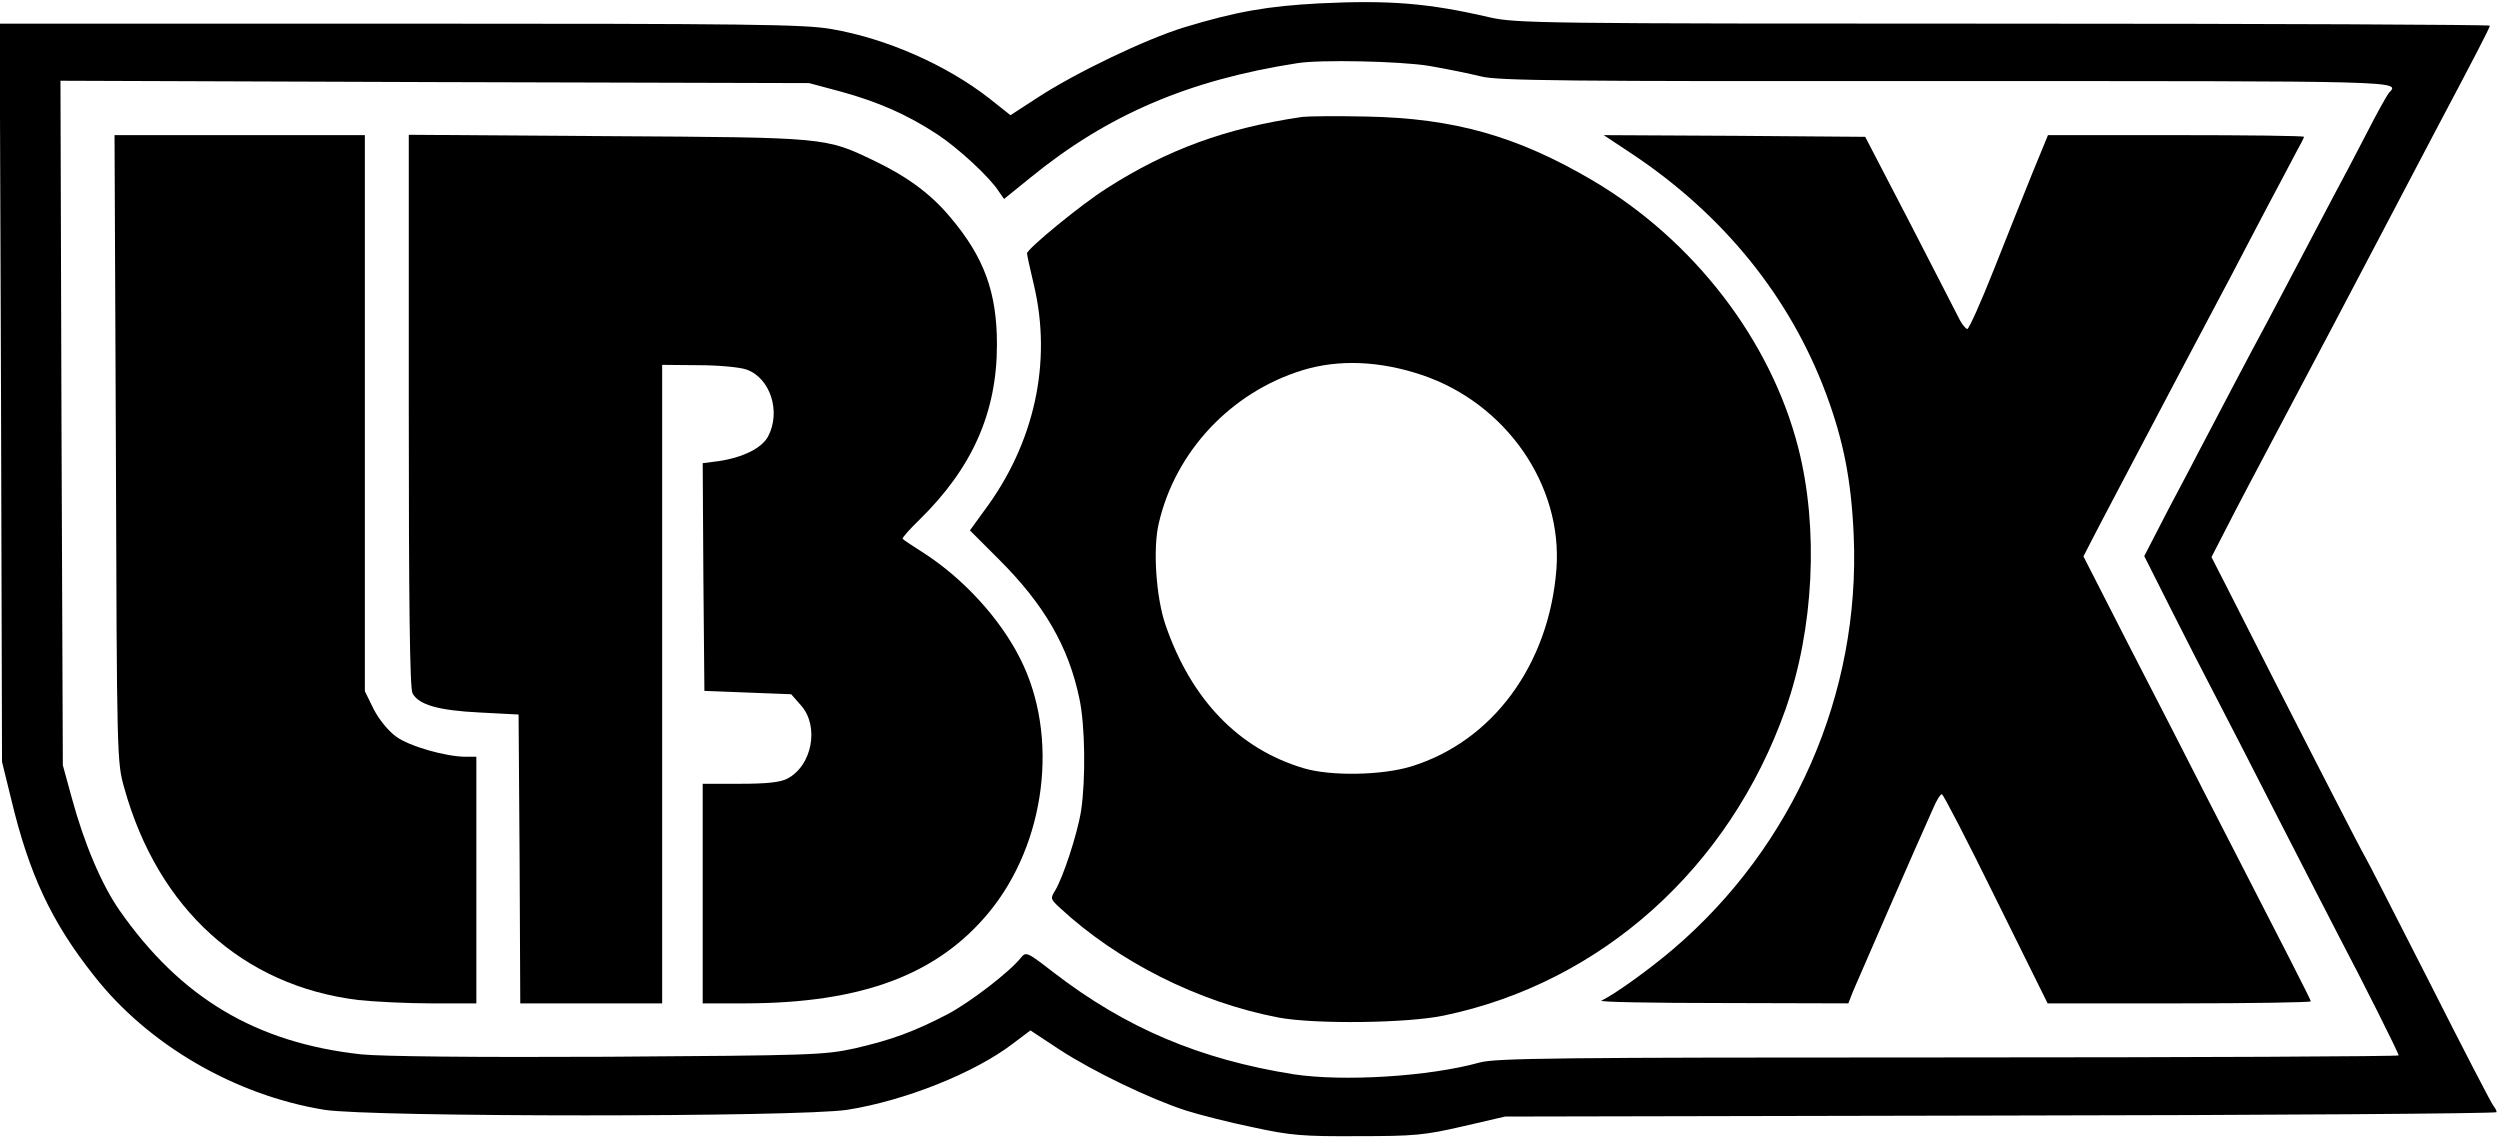
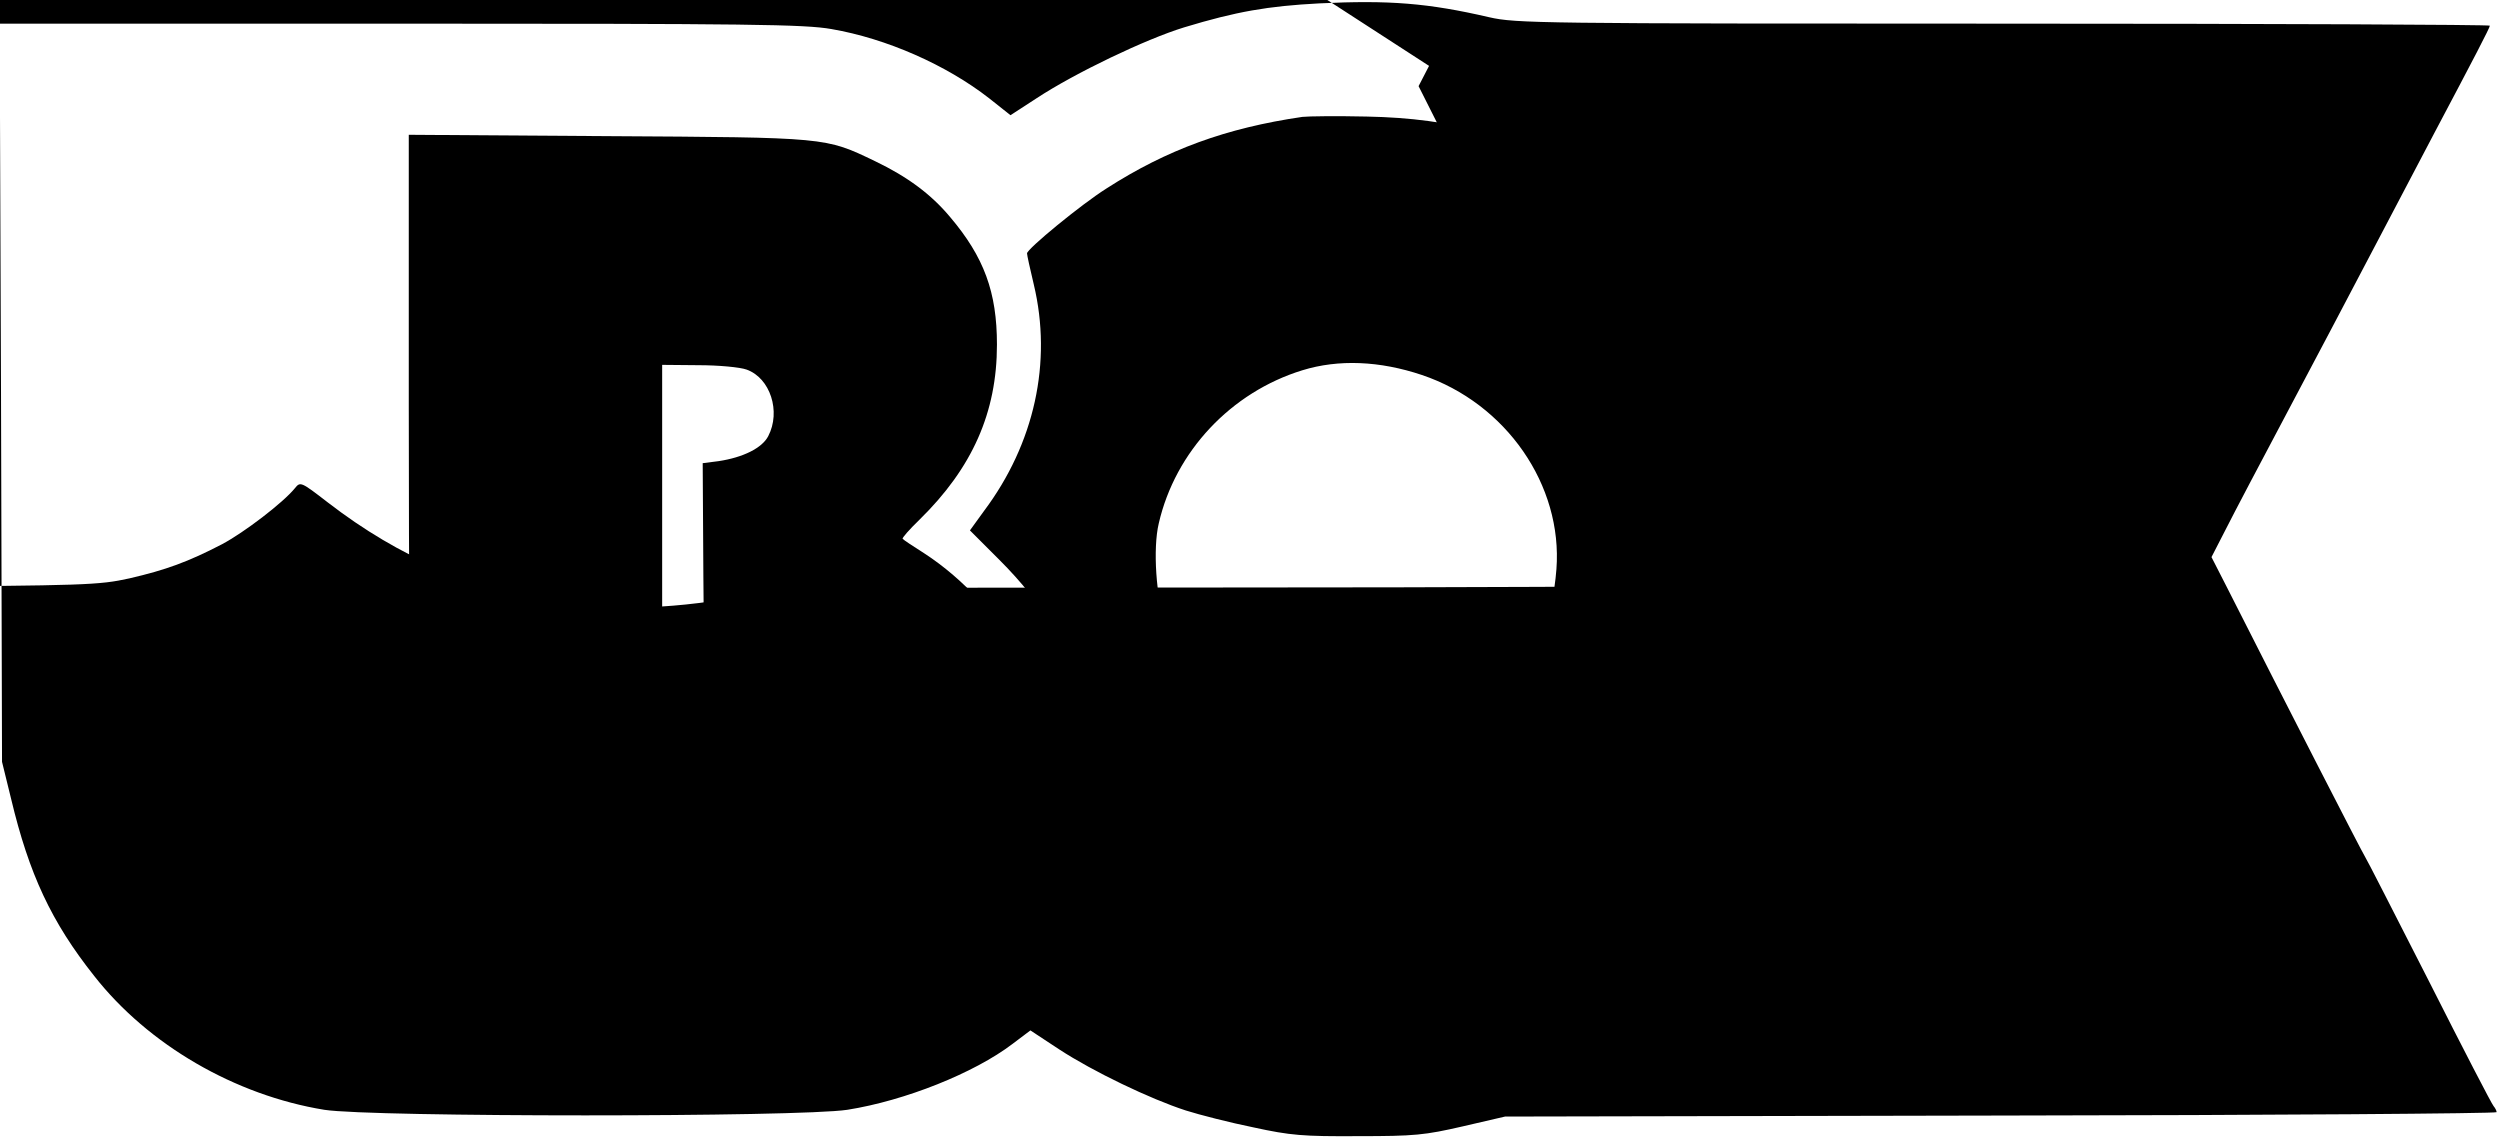
<svg xmlns="http://www.w3.org/2000/svg" width="740pt" height="337pt" viewBox="0 0 740 337" preserveAspectRatio="xMidYMid meet">
  <g transform="translate(0,337) scale(0.1,-0.1)" fill="#000000" stroke="none">
-     <path d="M3905 3360 c-152 -8 -245 -24 -400 -71 -114 -35 -323 -135 -437 -210 l-77 -50 -63 50 c-127 99 -304 177 -467 205 -79 14 -242 16 -1276 16 l-1186 0 4 -1092 3 -1093 27 -110 c53 -222 119 -364 246 -524 160 -204 417 -353 681 -396 140 -22 1404 -22 1548 0 171 27 376 109 489 195 l53 40 85 -56 c101 -66 270 -147 375 -181 41 -13 131 -36 200 -50 110 -24 147 -27 310 -26 168 0 197 3 310 29 l125 29 1468 3 c807 1 1467 6 1467 10 0 4 -4 12 -9 18 -5 5 -91 171 -191 369 -101 198 -186 365 -190 370 -6 8 -237 458 -409 798 l-45 88 37 72 c36 71 100 192 206 392 74 139 130 246 261 495 62 118 132 251 155 295 117 221 165 313 165 319 0 3 -648 6 -1440 6 -1378 0 -1443 1 -1522 19 -181 42 -296 51 -503 41z m325 -185 c52 -9 121 -23 153 -31 49 -13 240 -15 1377 -14 1361 0 1346 1 1311 -35 -5 -6 -35 -59 -66 -120 -31 -60 -76 -146 -100 -190 -23 -44 -68 -129 -100 -190 -32 -60 -74 -141 -95 -180 -21 -38 -66 -124 -101 -190 -34 -66 -94 -178 -131 -250 -38 -71 -83 -157 -100 -191 l-31 -60 78 -155 c43 -85 101 -199 130 -254 29 -55 114 -221 190 -370 76 -148 157 -306 180 -350 66 -125 175 -342 175 -349 0 -3 -600 -6 -1332 -6 -1157 0 -1340 -2 -1388 -15 -151 -42 -404 -57 -550 -35 -278 44 -498 137 -712 302 -79 61 -81 62 -97 42 -35 -43 -150 -131 -216 -166 -100 -52 -166 -76 -274 -101 -91 -20 -127 -21 -731 -25 -398 -2 -670 1 -730 7 -312 34 -535 167 -716 426 -53 76 -105 198 -142 335 l-26 95 -4 1013 -3 1013 1108 -4 1108 -3 97 -26 c108 -30 193 -67 283 -126 62 -41 154 -126 181 -168 l16 -23 79 64 c227 185 467 288 789 338 67 11 304 6 390 -8z" />
+     <path d="M3905 3360 c-152 -8 -245 -24 -400 -71 -114 -35 -323 -135 -437 -210 l-77 -50 -63 50 c-127 99 -304 177 -467 205 -79 14 -242 16 -1276 16 l-1186 0 4 -1092 3 -1093 27 -110 c53 -222 119 -364 246 -524 160 -204 417 -353 681 -396 140 -22 1404 -22 1548 0 171 27 376 109 489 195 l53 40 85 -56 c101 -66 270 -147 375 -181 41 -13 131 -36 200 -50 110 -24 147 -27 310 -26 168 0 197 3 310 29 l125 29 1468 3 c807 1 1467 6 1467 10 0 4 -4 12 -9 18 -5 5 -91 171 -191 369 -101 198 -186 365 -190 370 -6 8 -237 458 -409 798 l-45 88 37 72 c36 71 100 192 206 392 74 139 130 246 261 495 62 118 132 251 155 295 117 221 165 313 165 319 0 3 -648 6 -1440 6 -1378 0 -1443 1 -1522 19 -181 42 -296 51 -503 41z m325 -185 l-31 -60 78 -155 c43 -85 101 -199 130 -254 29 -55 114 -221 190 -370 76 -148 157 -306 180 -350 66 -125 175 -342 175 -349 0 -3 -600 -6 -1332 -6 -1157 0 -1340 -2 -1388 -15 -151 -42 -404 -57 -550 -35 -278 44 -498 137 -712 302 -79 61 -81 62 -97 42 -35 -43 -150 -131 -216 -166 -100 -52 -166 -76 -274 -101 -91 -20 -127 -21 -731 -25 -398 -2 -670 1 -730 7 -312 34 -535 167 -716 426 -53 76 -105 198 -142 335 l-26 95 -4 1013 -3 1013 1108 -4 1108 -3 97 -26 c108 -30 193 -67 283 -126 62 -41 154 -126 181 -168 l16 -23 79 64 c227 185 467 288 789 338 67 11 304 6 390 -8z" />
    <path d="M3855 3024 c-226 -33 -401 -97 -580 -212 -76 -48 -235 -179 -235 -192 0 -5 9 -46 20 -92 55 -230 2 -471 -147 -670 l-42 -58 87 -87 c133 -133 205 -257 237 -411 17 -78 19 -239 5 -332 -11 -69 -54 -200 -78 -238 -13 -21 -12 -24 14 -48 172 -160 412 -281 649 -326 107 -20 380 -17 489 6 466 97 845 437 1011 906 84 238 99 535 38 774 -81 318 -309 615 -609 792 -223 131 -409 184 -669 189 -88 2 -173 1 -190 -1z m354 -764 c249 -84 417 -326 398 -575 -22 -283 -189 -510 -431 -584 -86 -26 -236 -29 -317 -5 -192 57 -333 203 -409 424 -28 81 -38 226 -20 301 49 213 214 388 425 453 107 33 229 28 354 -14z" />
-     <path d="M343 2043 c3 -919 3 -929 25 -1006 100 -358 351 -585 692 -627 46 -5 144 -10 217 -10 l133 0 0 365 0 365 -31 0 c-59 0 -168 31 -207 60 -23 17 -50 50 -66 81 l-26 53 0 823 0 823 -370 0 -371 0 4 -927z" />
    <path d="M1210 2155 c0 -566 3 -823 11 -837 18 -34 76 -51 199 -57 l115 -6 3 -427 2 -428 210 0 210 0 0 945 0 945 108 -1 c59 0 123 -6 142 -13 70 -25 102 -124 64 -197 -18 -35 -74 -63 -147 -74 l-47 -6 2 -337 3 -337 128 -5 129 -5 29 -33 c55 -62 33 -179 -41 -217 -21 -11 -62 -15 -140 -15 l-110 0 0 -325 0 -325 128 0 c342 1 566 84 719 269 169 205 209 522 93 751 -59 118 -167 236 -284 312 -33 21 -62 40 -64 43 -3 2 20 28 50 57 156 153 229 317 229 518 0 155 -38 259 -139 378 -56 67 -126 119 -222 165 -148 71 -139 70 -792 74 l-588 4 0 -816z" />
    <path d="M4830 2915 c272 -181 468 -424 575 -710 52 -140 75 -257 82 -421 20 -467 -178 -919 -534 -1223 -74 -63 -175 -135 -213 -153 -8 -4 153 -7 358 -7 l373 -1 15 38 c25 58 181 417 236 539 10 24 22 43 26 42 4 0 76 -139 160 -310 l153 -309 389 0 c215 0 390 3 390 6 0 5 -70 141 -313 614 -43 85 -142 278 -220 429 l-140 274 21 41 c28 55 146 278 266 506 54 102 122 230 151 285 29 55 78 150 110 210 32 61 69 129 81 153 13 23 24 45 24 47 0 3 -170 5 -379 5 l-379 0 -46 -112 c-25 -62 -77 -192 -115 -288 -38 -96 -73 -174 -78 -174 -4 1 -14 12 -21 25 -6 13 -73 141 -146 284 l-135 260 -387 3 -387 2 83 -55z" />
  </g>
</svg>